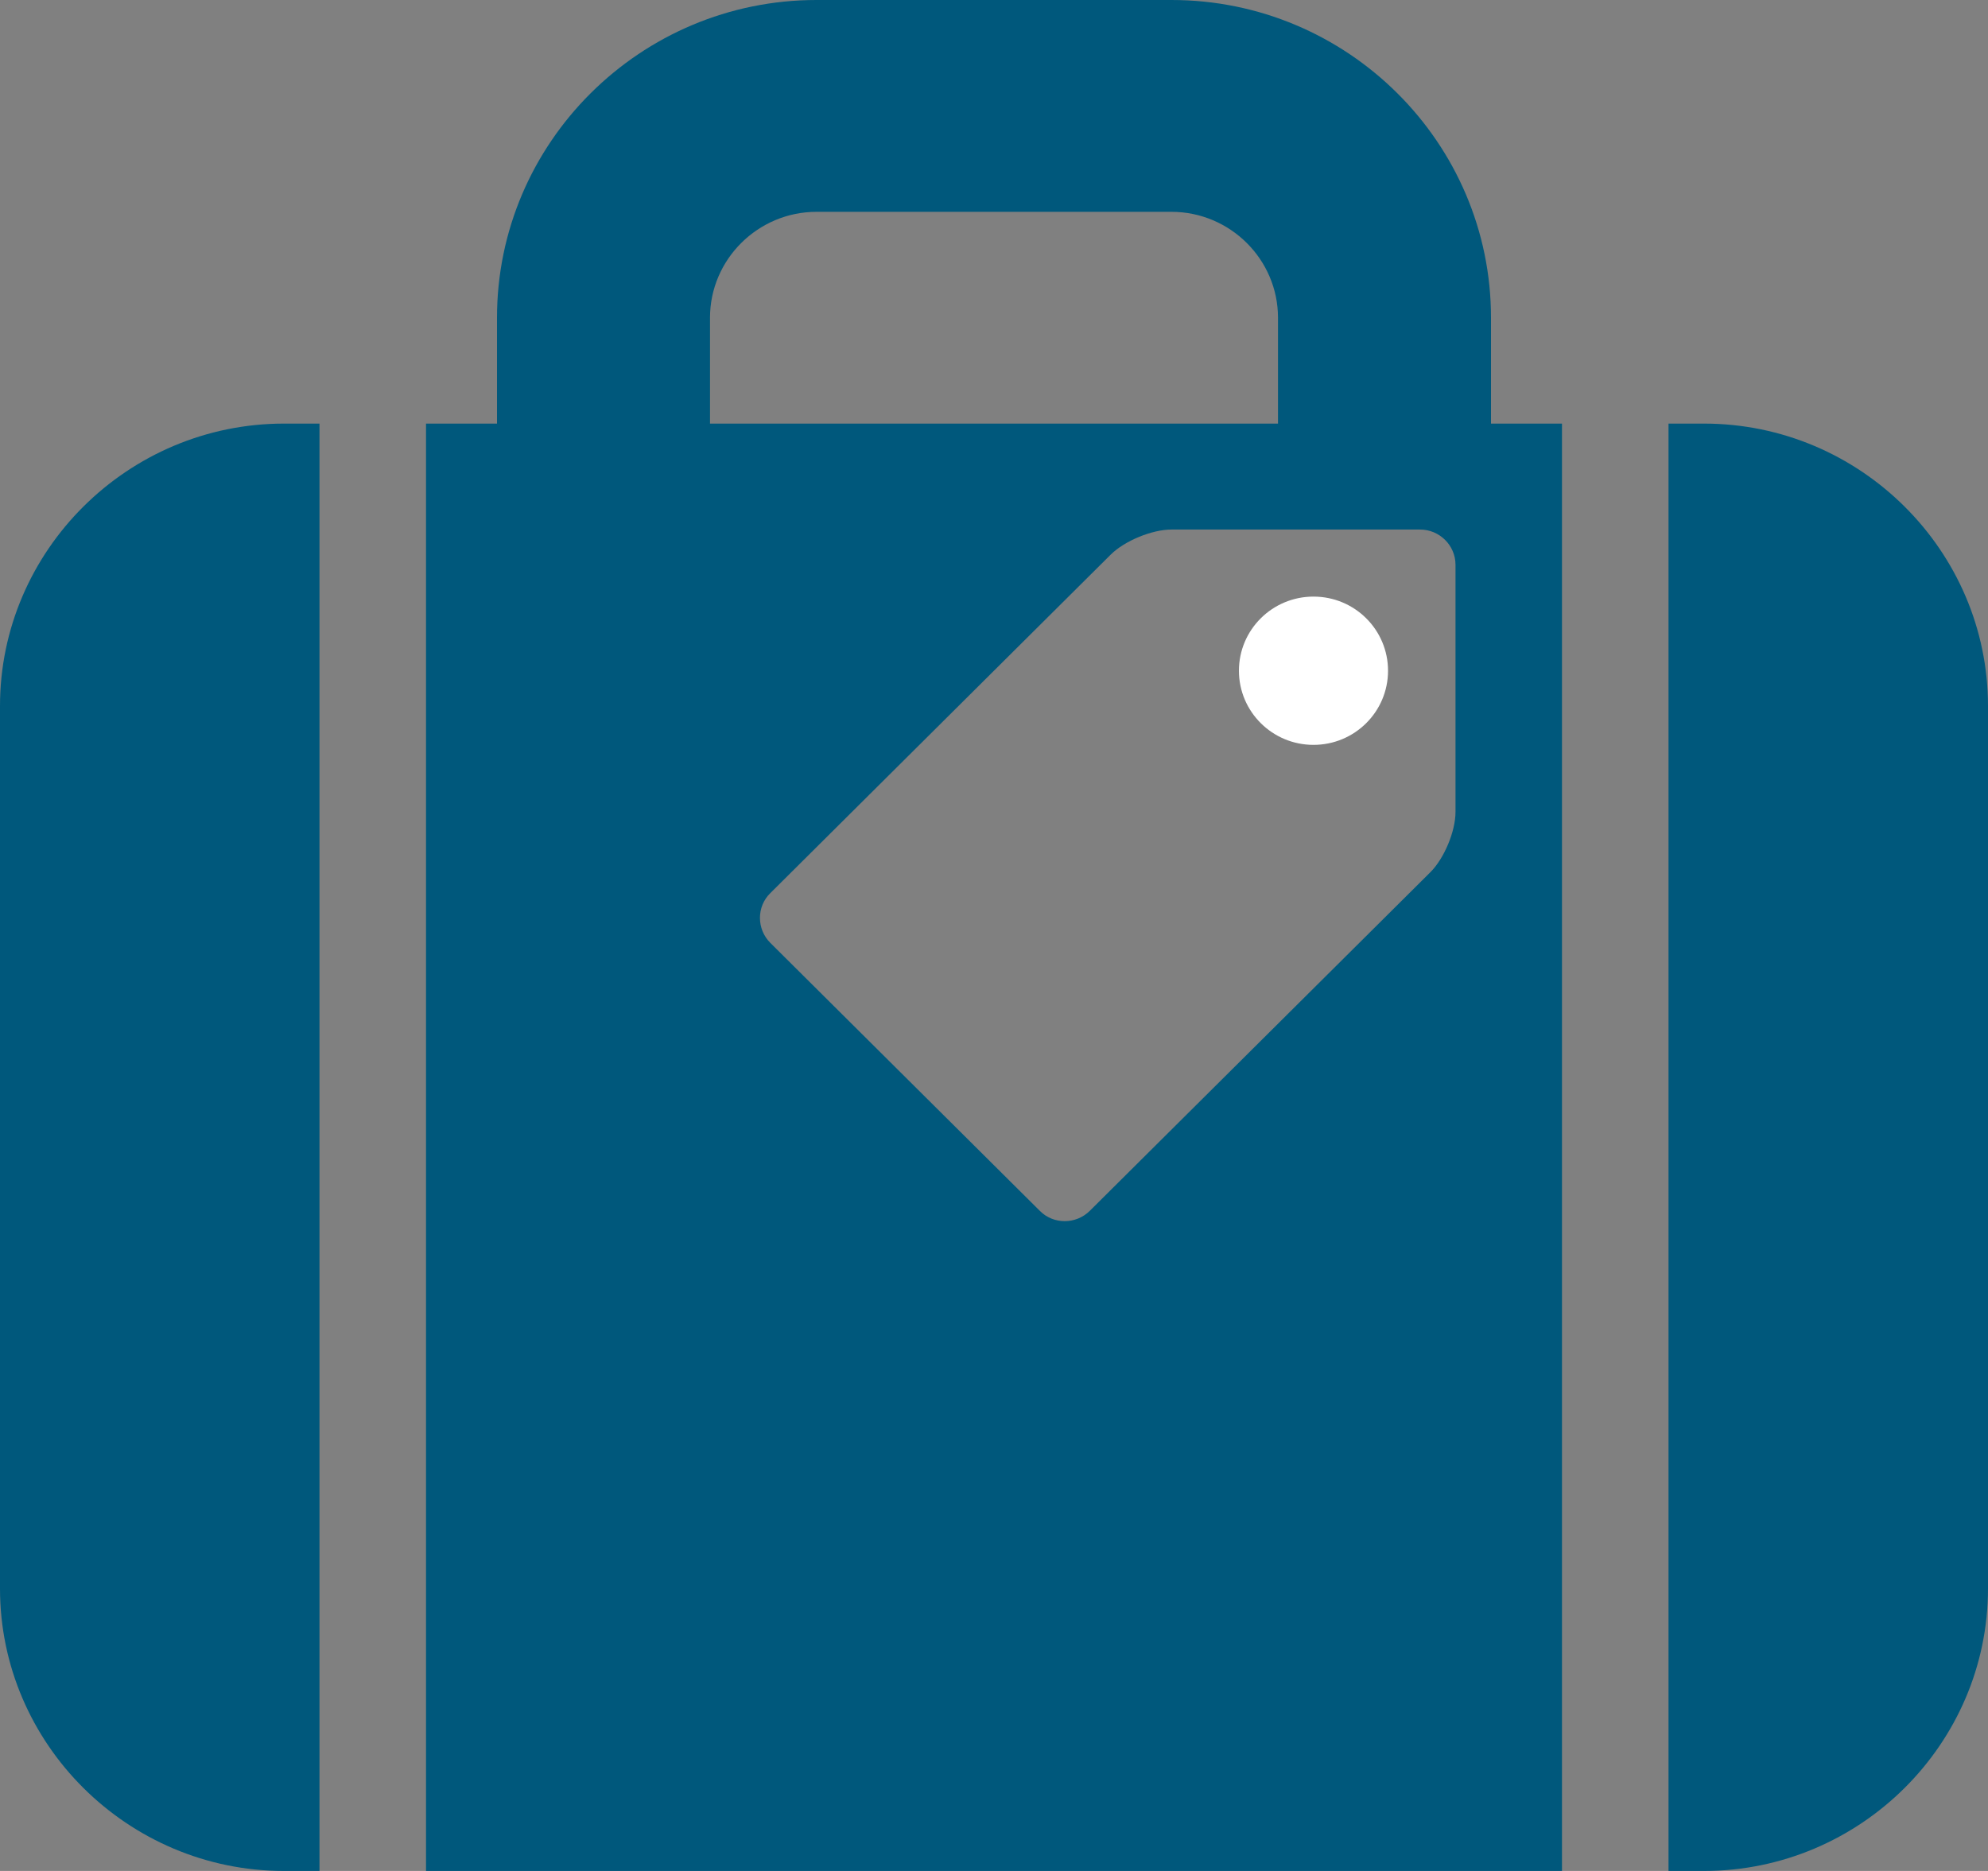
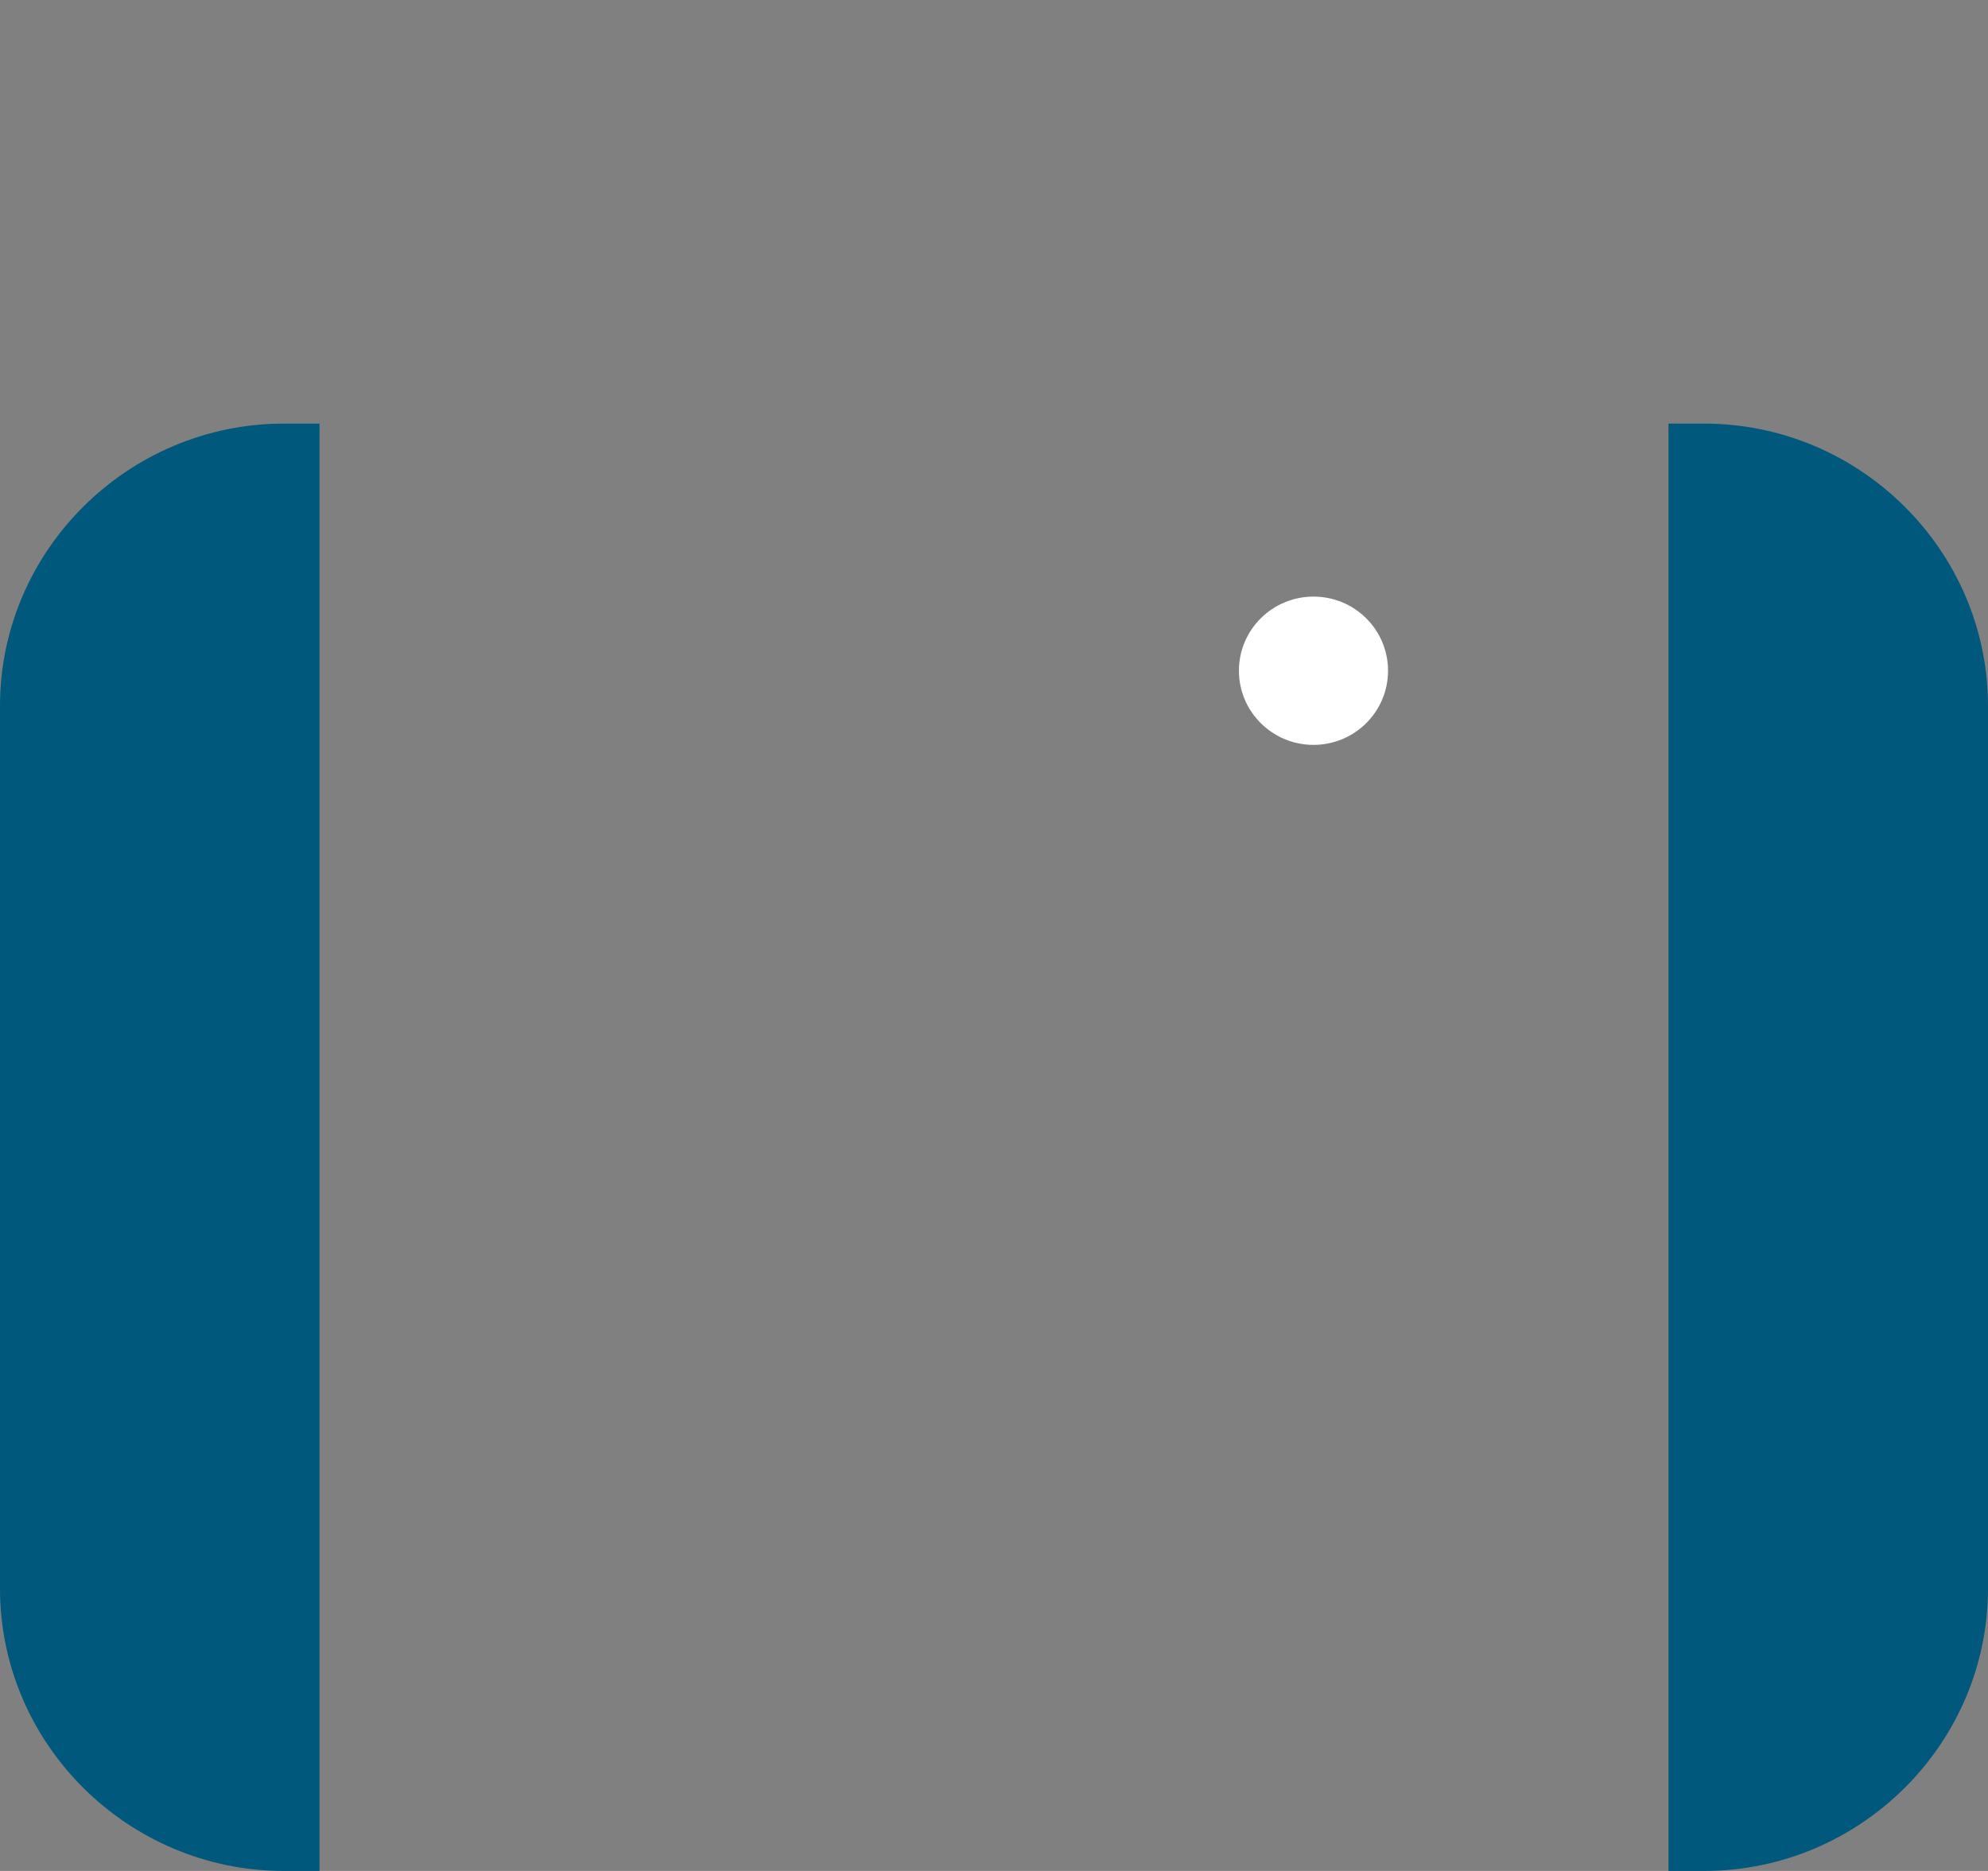
<svg xmlns="http://www.w3.org/2000/svg" width="34" height="32" viewBox="0 0 34 32" fill="none">
  <rect x="0" y="0" width="34" height="32" fill="#808080" stroke="none" />
  <g clip-path="url(#clip0_2721_620)">
    <path d="M4.857 7.245C2.186 7.245 0 9.419 0 12.075V27.17C0 29.826 2.186 32 4.857 32H5.464V7.245H4.857Z" fill="#00587C" />
    <path d="M29.143 7.245H28.536V32H29.143C31.814 32 34 29.826 34 27.17V12.075C34 9.419 31.814 7.245 29.143 7.245Z" fill="#00587C" />
    <path d="M22.464 12.74C23.169 12.74 23.739 12.172 23.739 11.472C23.739 10.771 23.169 10.204 22.464 10.204C21.76 10.204 21.189 10.771 21.189 11.472C21.189 12.172 21.76 12.74 22.464 12.74Z" fill="white" />
-     <path d="M25.5 7.245V5.434C25.5 2.439 23.047 0 20.036 0H13.964C10.953 0 8.5 2.439 8.5 5.434V7.245H7.286V32H26.714V7.245H25.5ZM12.143 5.434C12.143 4.438 12.963 3.623 13.964 3.623H20.036C21.038 3.623 21.857 4.438 21.857 5.434V7.245H12.143V5.434ZM24.893 13.887C24.893 14.219 24.699 14.684 24.462 14.919L18.639 20.709C18.402 20.945 18.014 20.945 17.783 20.709L13.175 16.127C12.938 15.891 12.938 15.505 13.175 15.275L18.997 9.485C19.234 9.25 19.702 9.057 20.036 9.057H24.286C24.62 9.057 24.893 9.328 24.893 9.66V13.887Z" fill="#00587C" />
  </g>
  <defs>
    <clipPath id="clip0_2721_620">
      <rect width="34" height="32" fill="white" />
    </clipPath>
  </defs>
</svg>